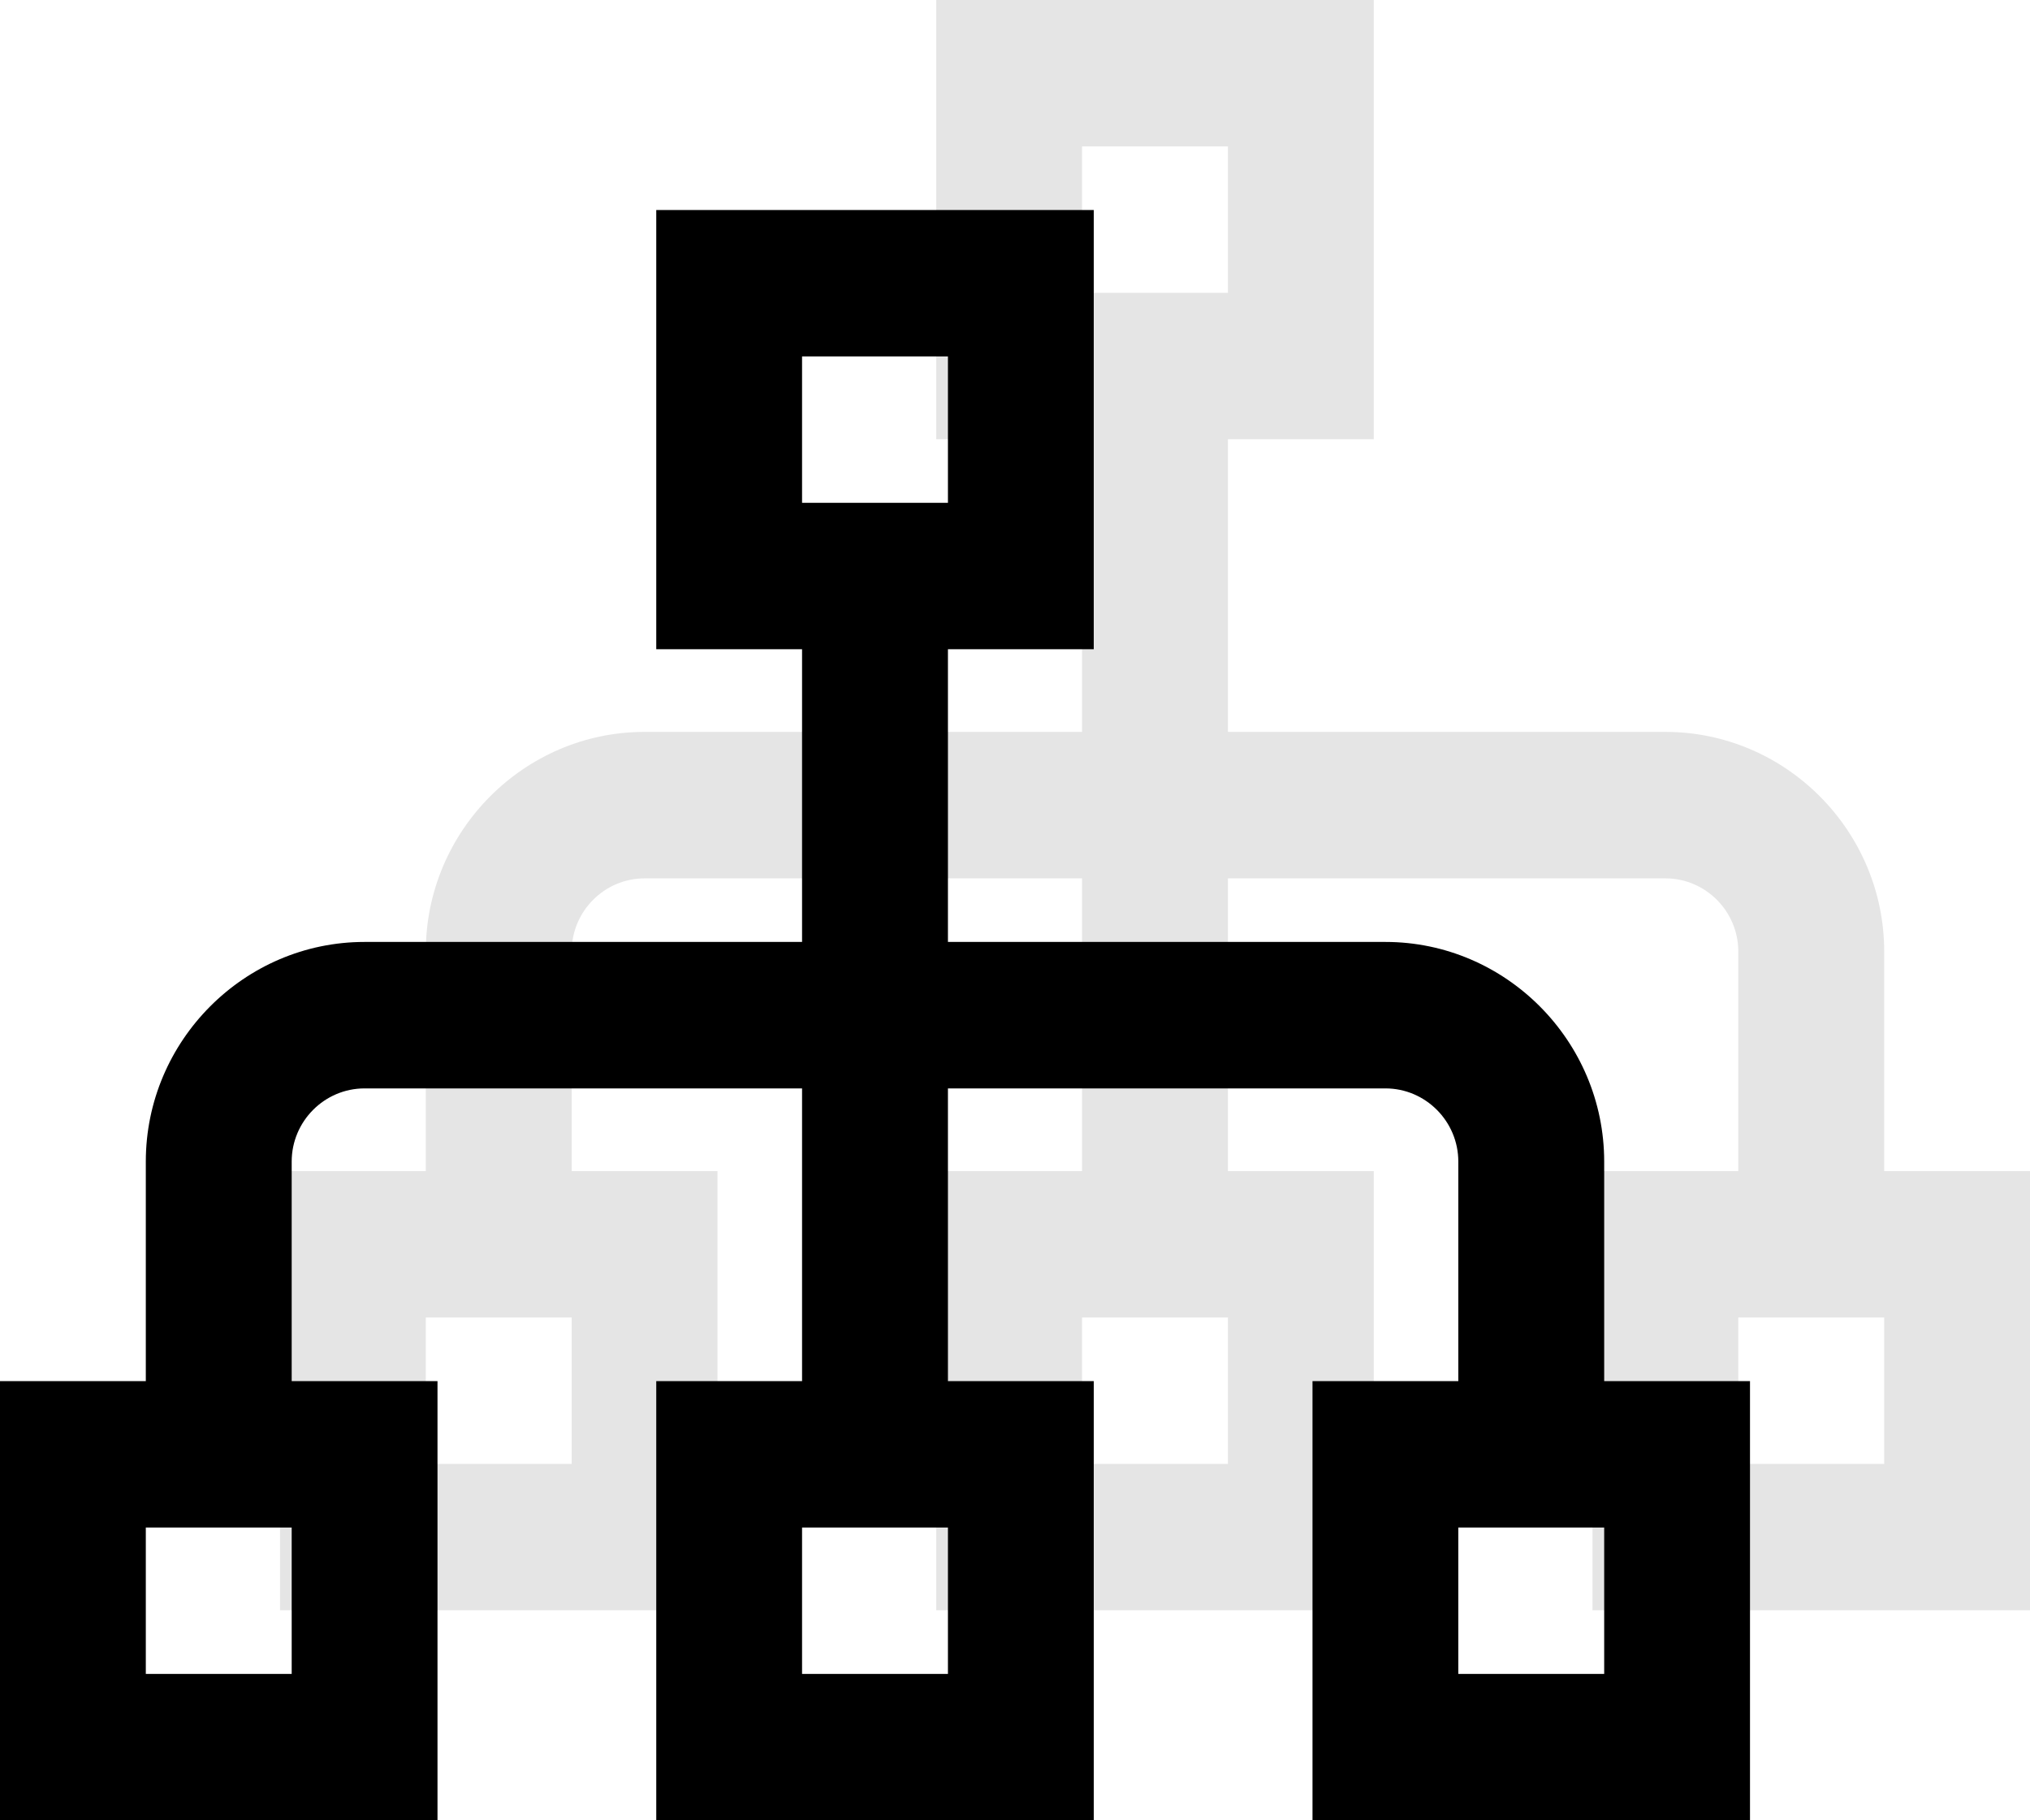
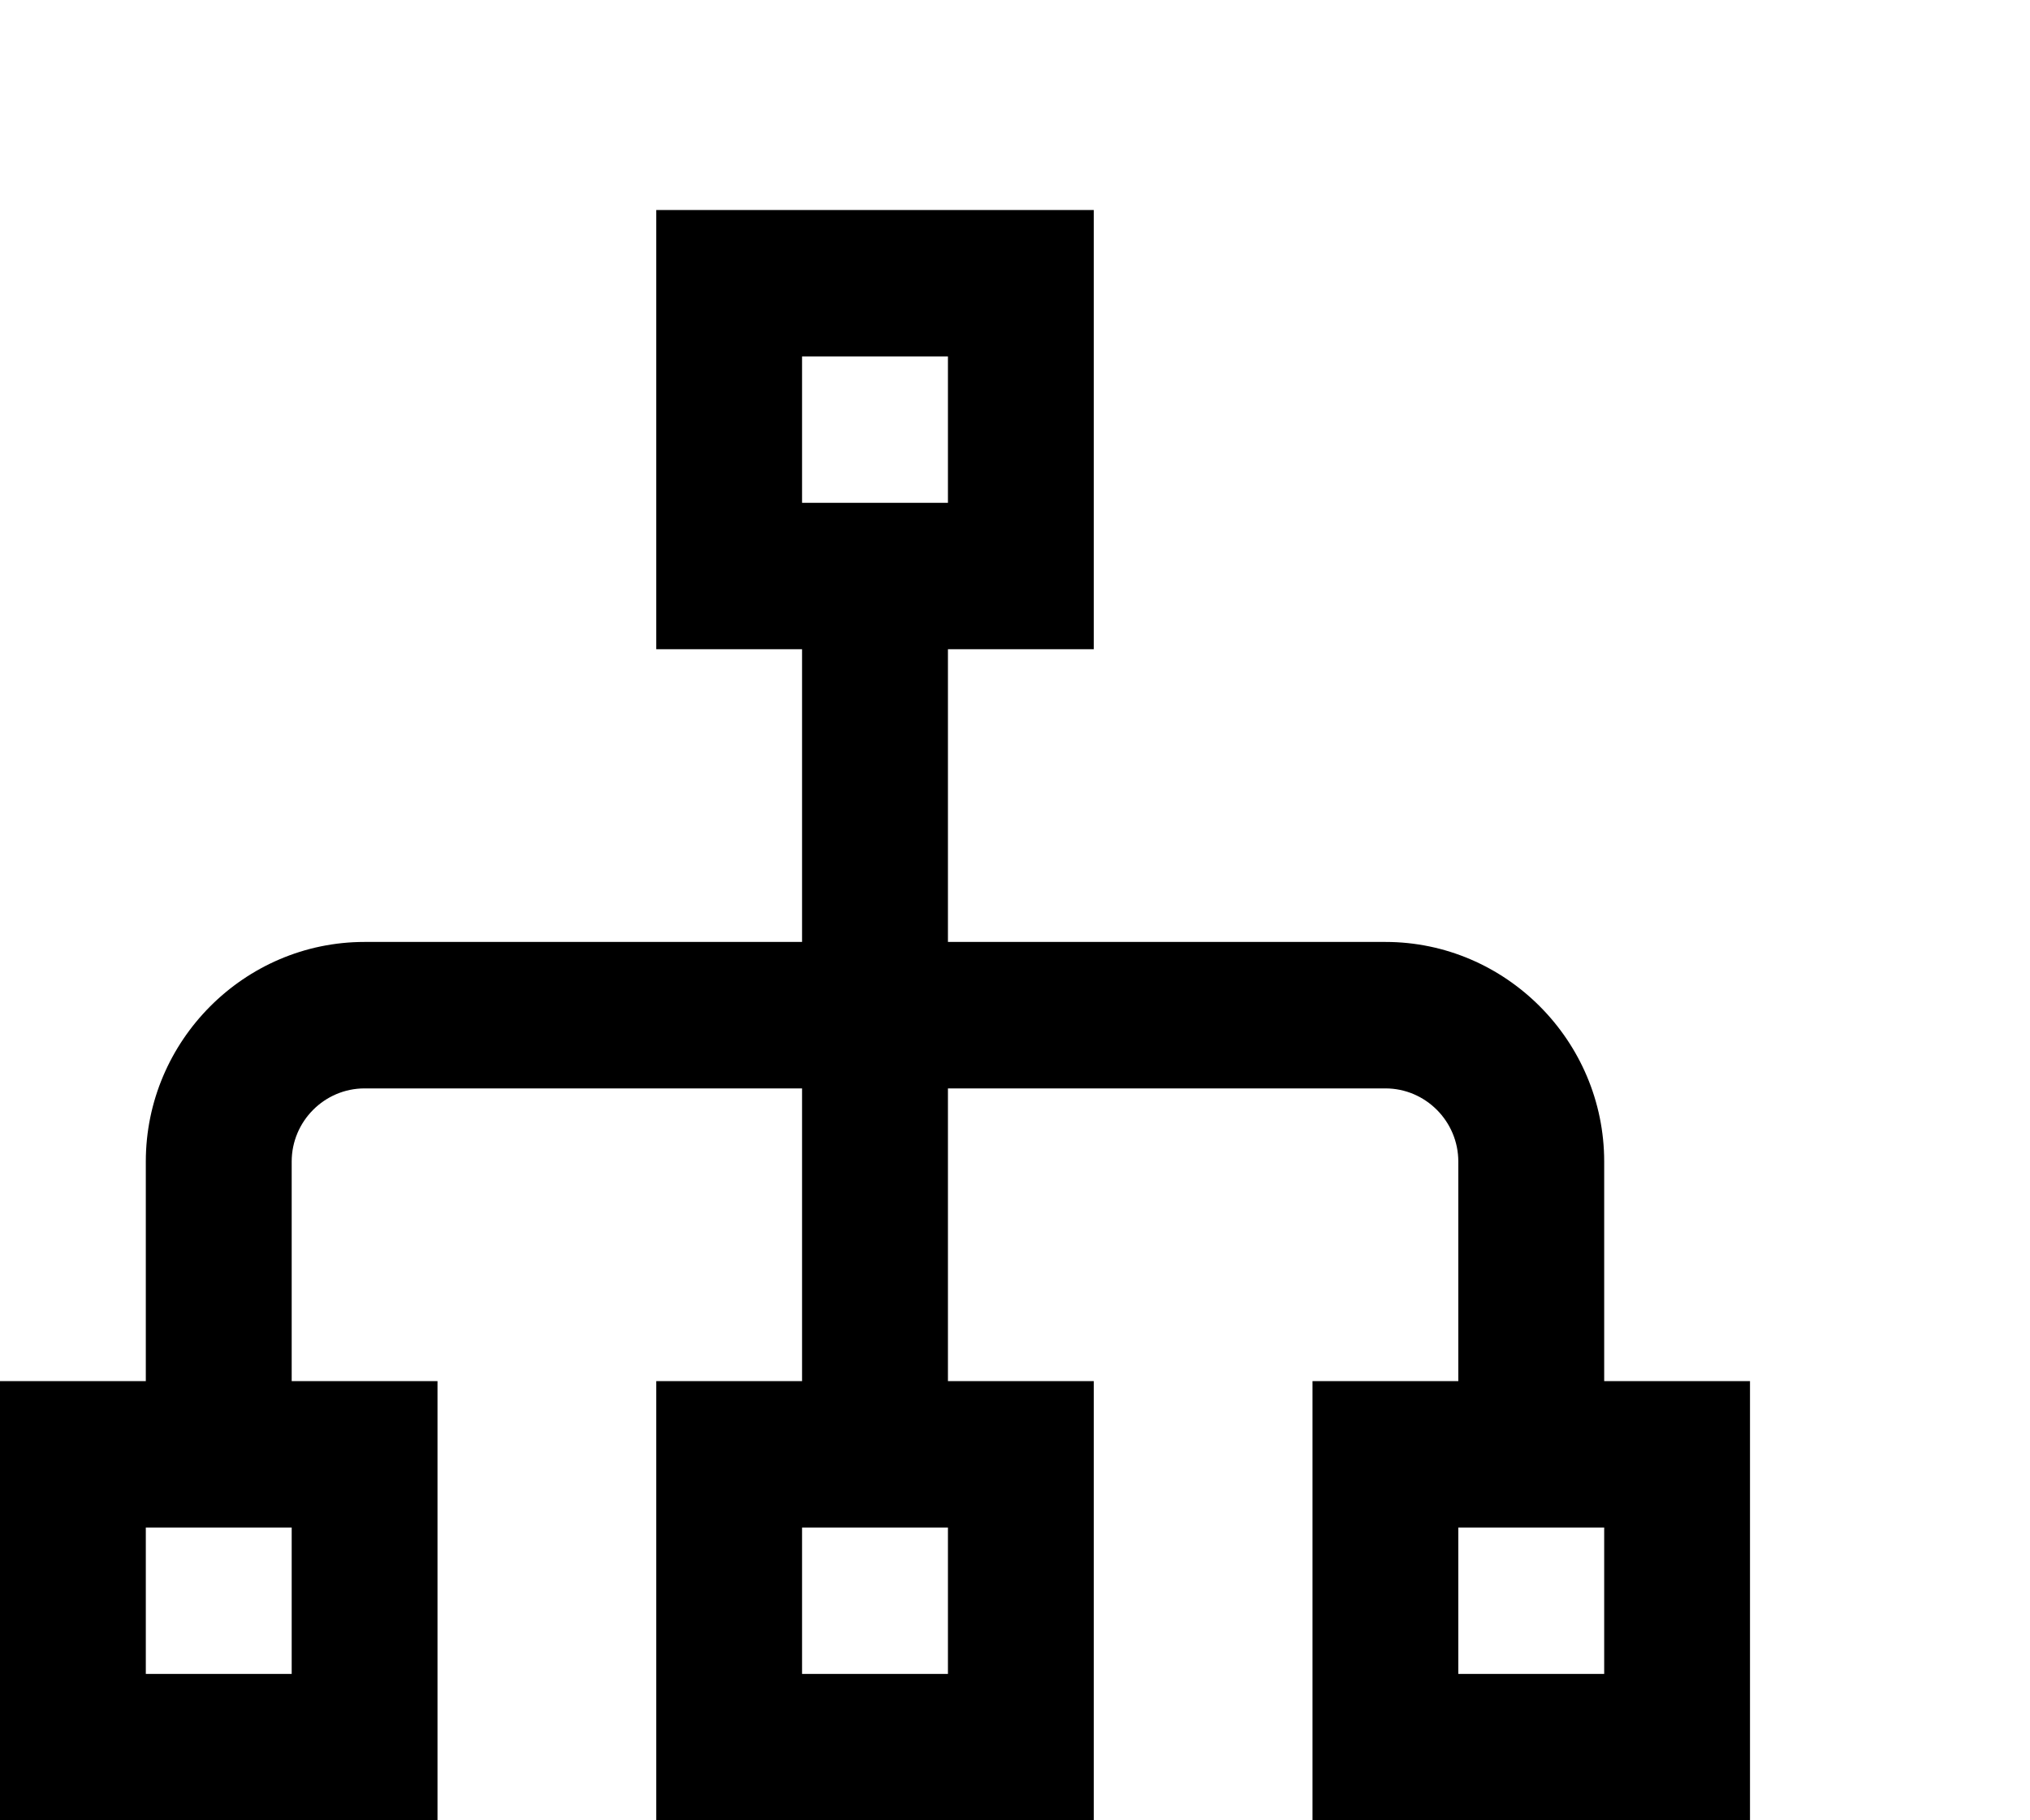
<svg xmlns="http://www.w3.org/2000/svg" width="29" height="26" viewBox="0 0 29 26" fill="none">
-   <path d="M26.917 16.727V13.591C26.917 11.866 25.51 10.454 23.792 10.454H17.542V6.273H19.625V0H13.375V6.273H15.458V10.454H9.208C7.49 10.454 6.083 11.866 6.083 13.591V16.727H4V23H10.25V16.727H8.167V13.591C8.167 13.016 8.635 12.546 9.208 12.546H15.458V16.727H13.375V23H19.625V16.727H17.542V12.546H23.792C24.365 12.546 24.833 13.016 24.833 13.591V16.727H22.75V23H29V16.727H26.917ZM15.458 2.091H17.542V4.182H15.458V2.091ZM8.167 20.909H6.083V18.818H8.167V20.909ZM17.542 20.909H15.458V18.818H17.542V20.909ZM26.917 20.909H24.833V18.818H26.917V20.909Z" fill="#E5E5E5" />
  <path d="M22.917 19.727V16.591C22.917 14.866 21.51 13.454 19.792 13.454H13.542V9.273H15.625V3H9.375V9.273H11.458V13.454H5.208C3.49 13.454 2.083 14.866 2.083 16.591V19.727H0V26H6.25V19.727H4.167V16.591C4.167 16.016 4.635 15.546 5.208 15.546H11.458V19.727H9.375V26H15.625V19.727H13.542V15.546H19.792C20.365 15.546 20.833 16.016 20.833 16.591V19.727H18.75V26H25V19.727H22.917ZM11.458 5.091H13.542V7.182H11.458V5.091ZM4.167 23.909H2.083V21.818H4.167V23.909ZM13.542 23.909H11.458V21.818H13.542V23.909ZM22.917 23.909H20.833V21.818H22.917V23.909Z" fill="black" />
</svg>